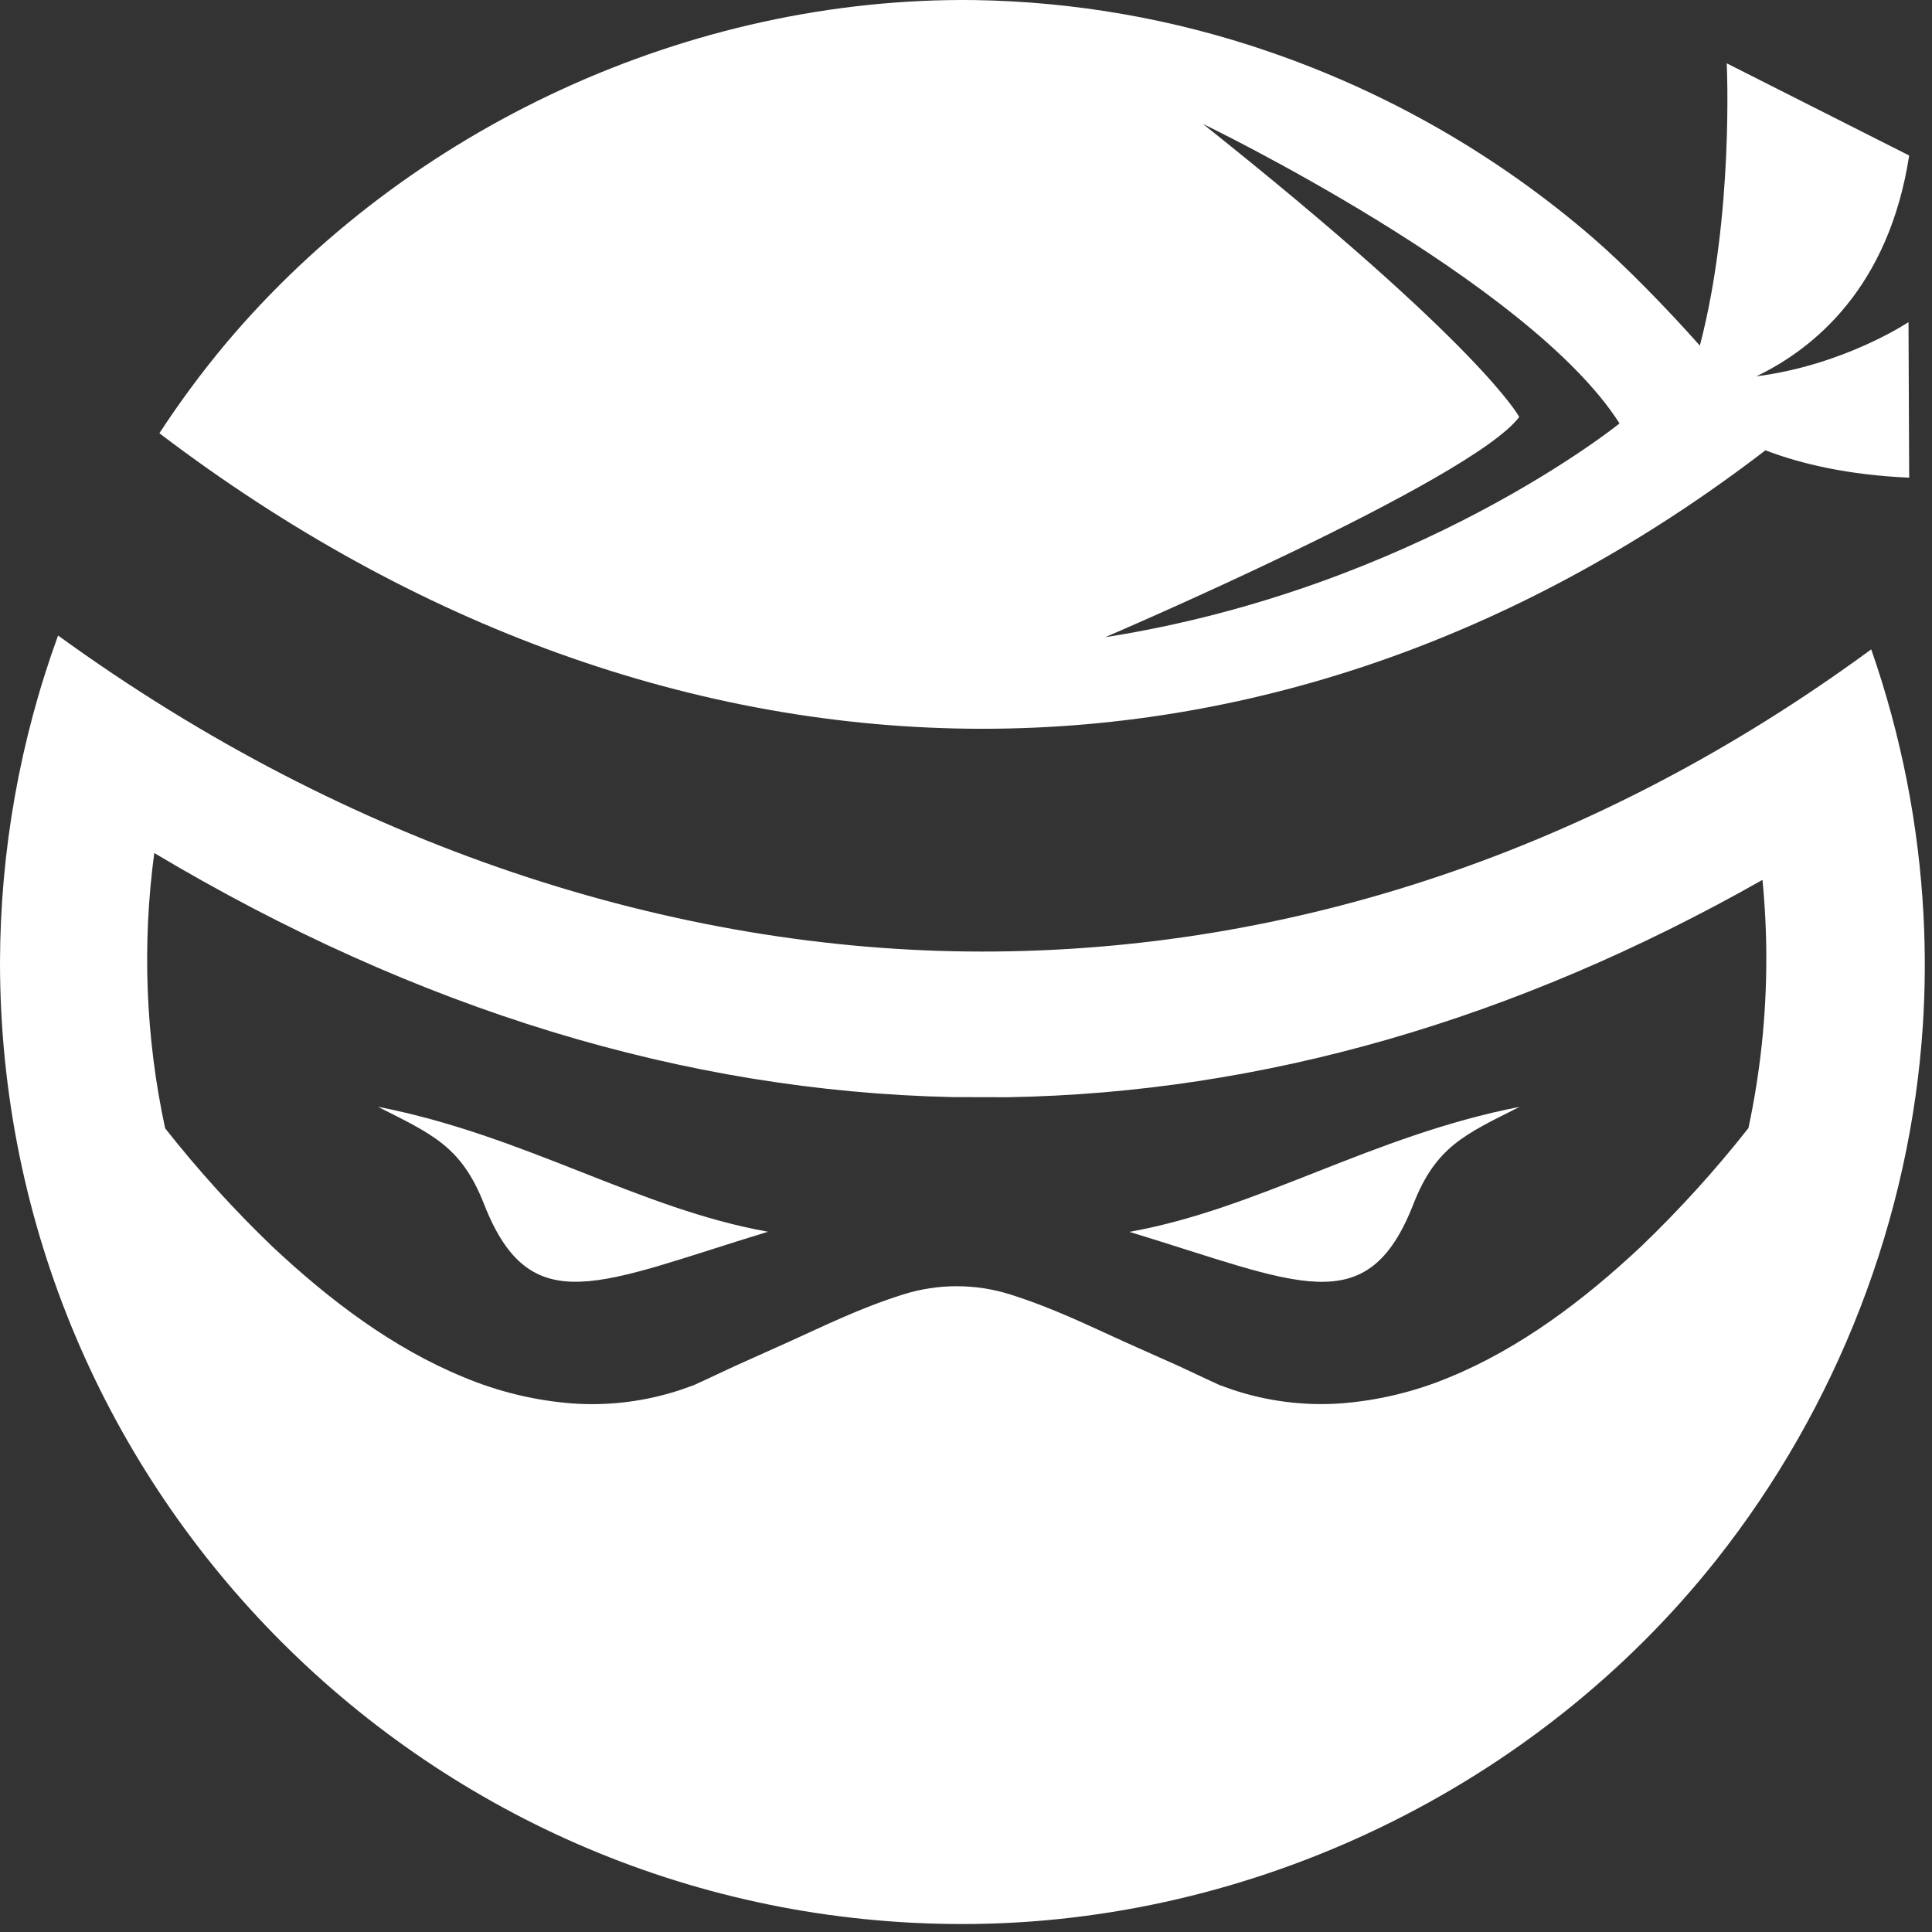
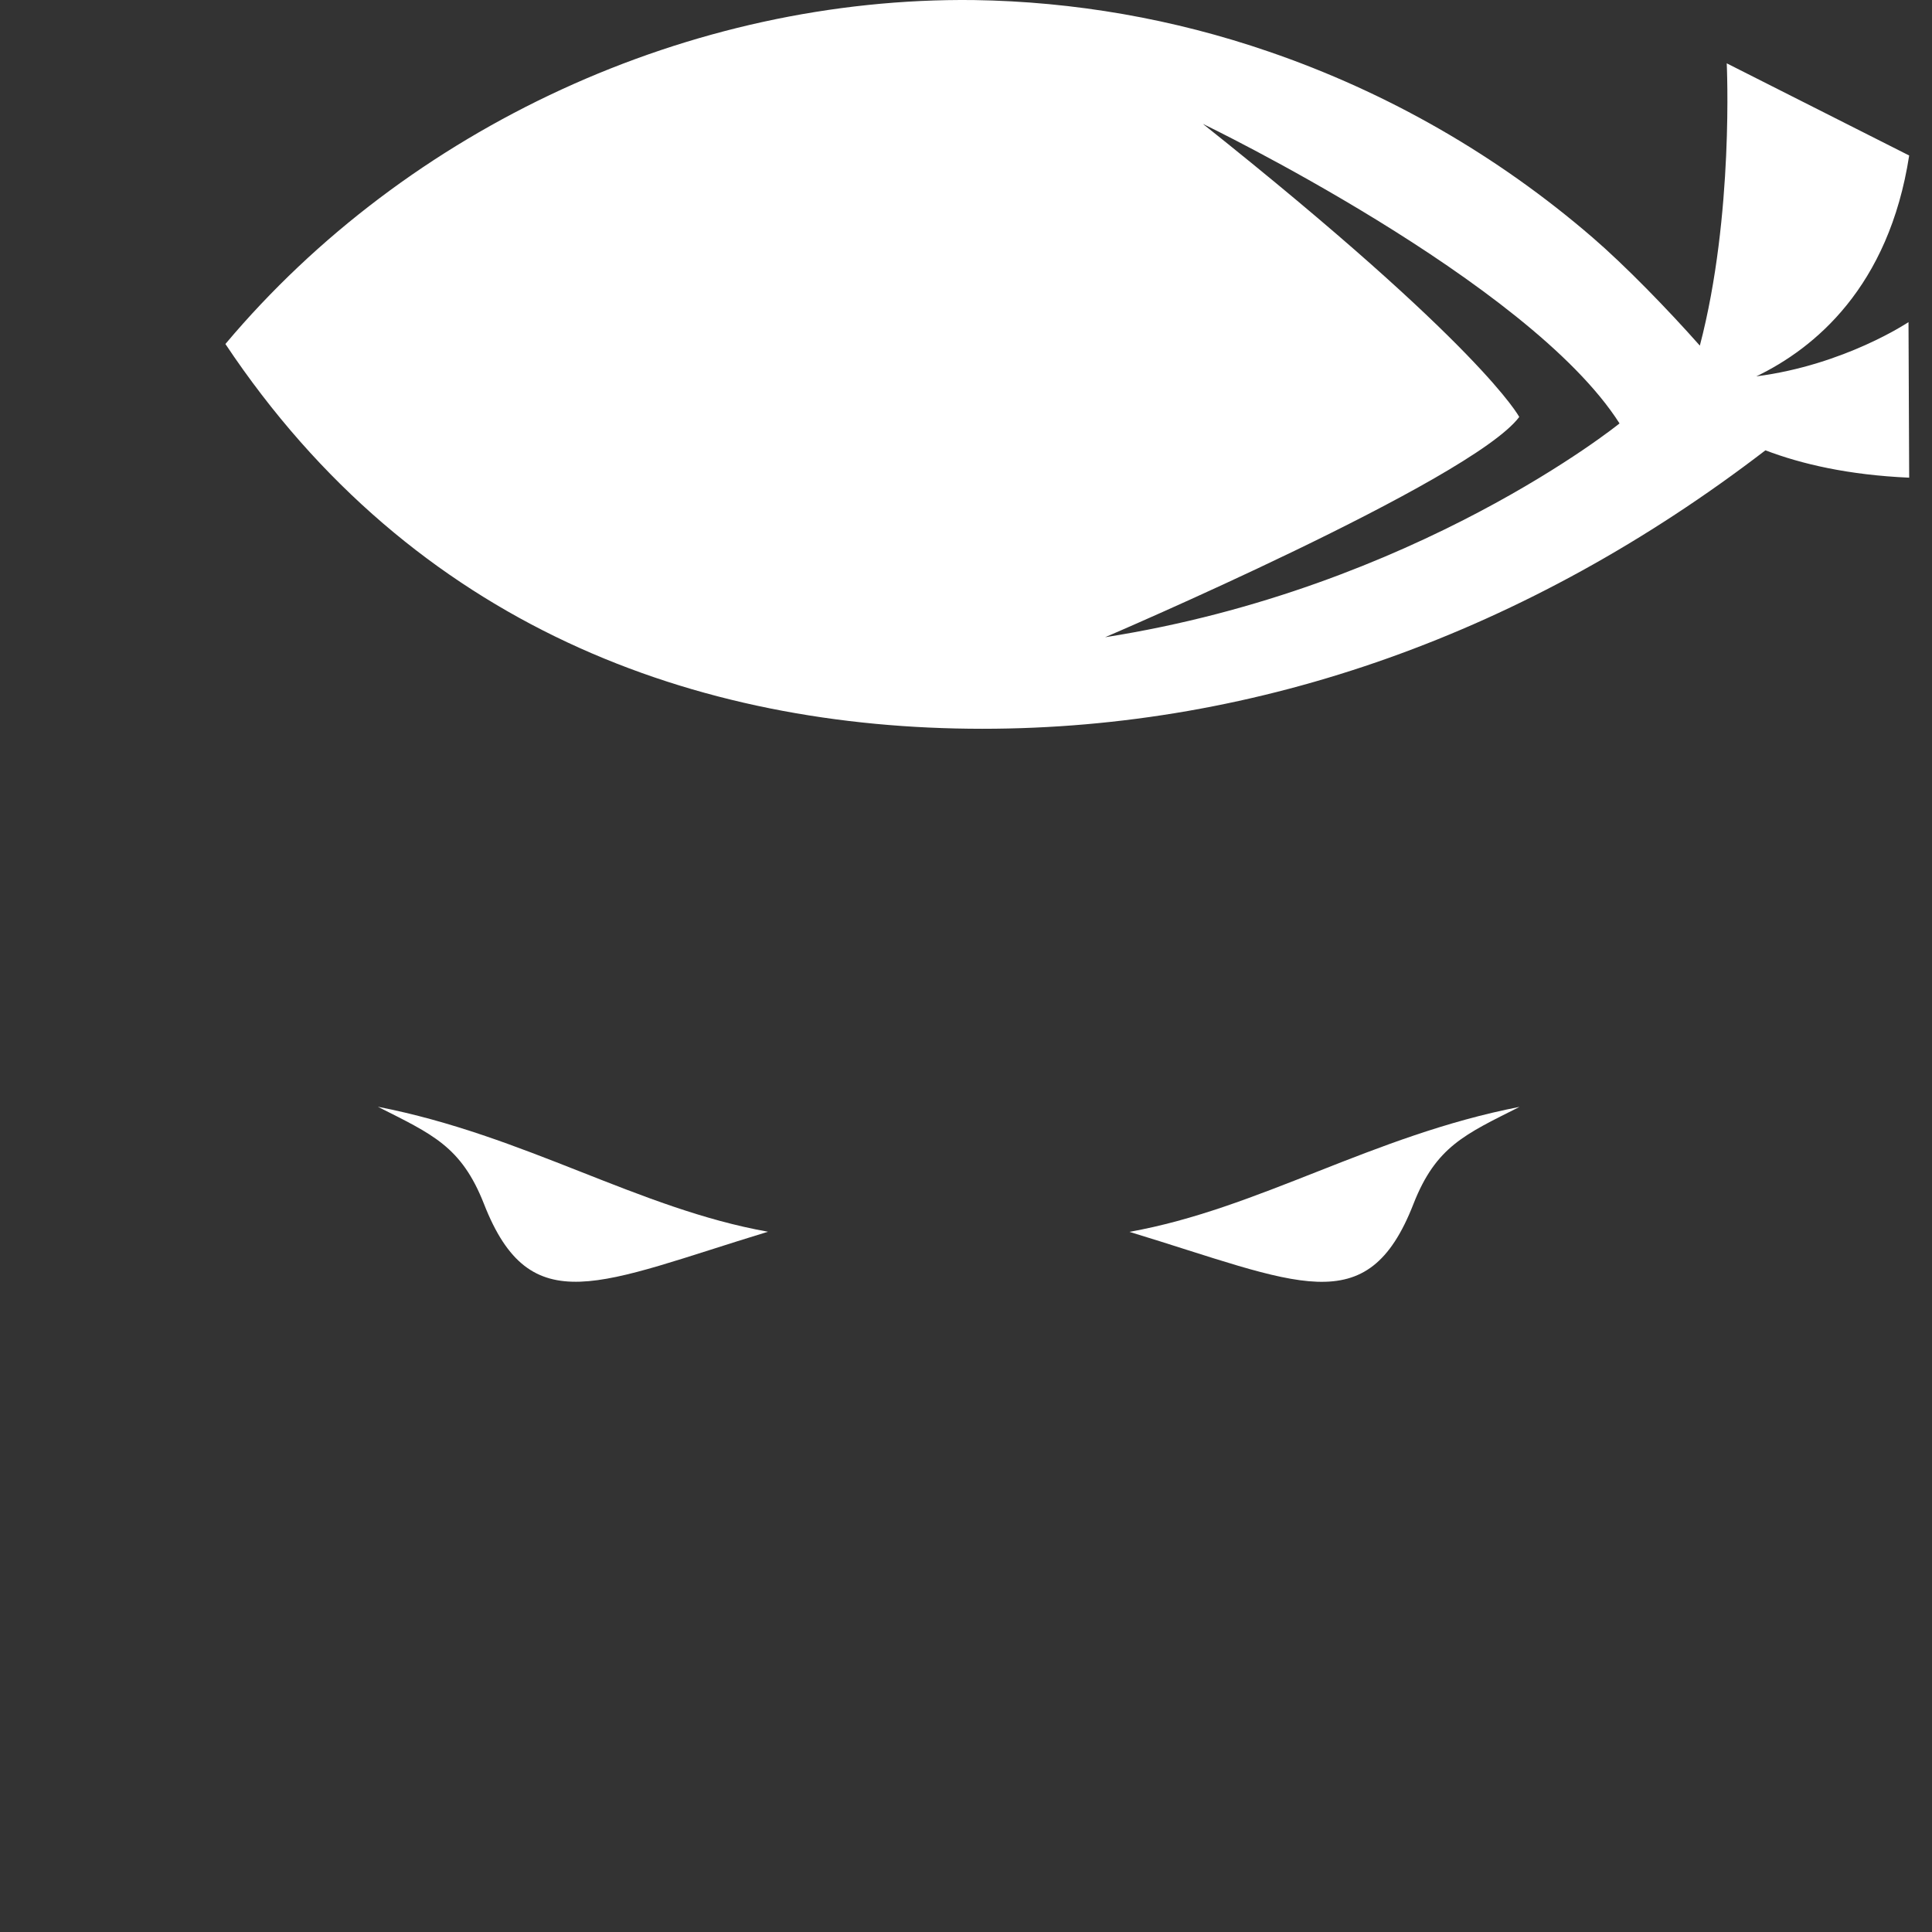
<svg xmlns="http://www.w3.org/2000/svg" width="192" height="192" viewBox="0 0 192 192" fill="none">
  <rect x="0" y="0" width="192" height="192" fill="#333333" stroke="none" />
  <path d="M48.095 119.64C52.718 131.473 59.587 127.503 76.321 122.409C63.423 120.107 52.248 112.857 37.551 109.988C42.942 112.719 45.841 113.906 48.095 119.64Z" fill="white" />
  <path d="M140.467 119.648C142.71 113.922 145.609 112.725 151.012 110C136.316 112.863 125.14 120.115 112.242 122.421C128.982 127.507 135.853 131.479 140.467 119.648Z" fill="white" />
-   <path d="M191.158 90.979C190.684 81.962 188.934 73.058 185.96 64.532C158.721 84.536 128.322 94.565 97.635 94.565C66.947 94.565 34.602 84.085 5.771 63.156C1.982 73.558 0.029 84.54 0 95.611C0 148.406 42.824 191.209 95.646 191.209C124.514 191.209 152.677 177.63 170.584 155C182.564 139.854 189.861 121.113 191.095 101.829C191.325 98.216 191.346 94.594 191.158 90.979ZM173.751 112.135H173.735C170.465 116.288 166.909 120.208 163.095 123.868C157.4 129.212 151.095 133.97 144.065 136.862C140.618 138.304 136.962 139.185 133.236 139.469C129.588 139.723 125.925 139.257 122.457 138.097L121.173 137.637L119.837 137.016L117.165 135.766L111.764 133.354C108.137 131.716 104.702 130.003 100.396 128.642C96.932 127.55 93.215 127.55 89.751 128.642C85.441 130.003 82.01 131.716 78.383 133.354L72.998 135.772L70.326 137.022L68.98 137.642L67.694 138.102C64.226 139.262 60.564 139.729 56.916 139.475C53.19 139.192 49.534 138.312 46.087 136.867C39.052 133.984 32.743 129.212 27.052 123.868C23.238 120.207 19.683 116.285 16.413 112.131C14.472 103.143 14.106 93.887 15.333 84.774C41.453 100.35 68.077 108.449 94.663 109.028L100.177 109.041C125.39 108.6 150.537 101.394 175.153 87.442C175.403 90.025 175.535 92.639 175.535 95.288C175.536 100.951 174.937 106.598 173.751 112.135Z" fill="white" />
-   <path d="M97.624 72.425C125.147 72.425 151.826 62.883 175.446 44.752C179.027 46.12 183.699 47.204 189.732 47.471L189.665 32.012C189.665 32.012 183.321 36.268 174.54 37.402C180.313 34.621 187.709 28.552 189.732 15.454L171.601 6.293C171.601 6.293 172.334 21.37 168.929 34.348C165.738 30.741 161.486 26.374 158.264 23.599C148.814 15.443 137.889 9.171 126.08 5.125C116.649 1.881 106.763 0.154 96.79 0.006C68.601 -0.322 40.529 12.618 22.401 34.186C20.041 37.01 17.85 39.972 15.84 43.055C41.128 62.276 69.223 72.418 97.603 72.425H97.624ZM119.532 12.307C119.532 12.307 151.935 27.924 160.947 42.08C160.947 42.08 140.717 58.481 109.825 63.327C109.825 63.327 146.238 47.759 150.981 41.437C150.964 41.421 147.362 34.453 119.532 12.305V12.307Z" fill="white" />
+   <path d="M97.624 72.425C125.147 72.425 151.826 62.883 175.446 44.752C179.027 46.12 183.699 47.204 189.732 47.471L189.665 32.012C189.665 32.012 183.321 36.268 174.54 37.402C180.313 34.621 187.709 28.552 189.732 15.454L171.601 6.293C171.601 6.293 172.334 21.37 168.929 34.348C165.738 30.741 161.486 26.374 158.264 23.599C148.814 15.443 137.889 9.171 126.08 5.125C116.649 1.881 106.763 0.154 96.79 0.006C68.601 -0.322 40.529 12.618 22.401 34.186C41.128 62.276 69.223 72.418 97.603 72.425H97.624ZM119.532 12.307C119.532 12.307 151.935 27.924 160.947 42.08C160.947 42.08 140.717 58.481 109.825 63.327C109.825 63.327 146.238 47.759 150.981 41.437C150.964 41.421 147.362 34.453 119.532 12.305V12.307Z" fill="white" />
</svg>